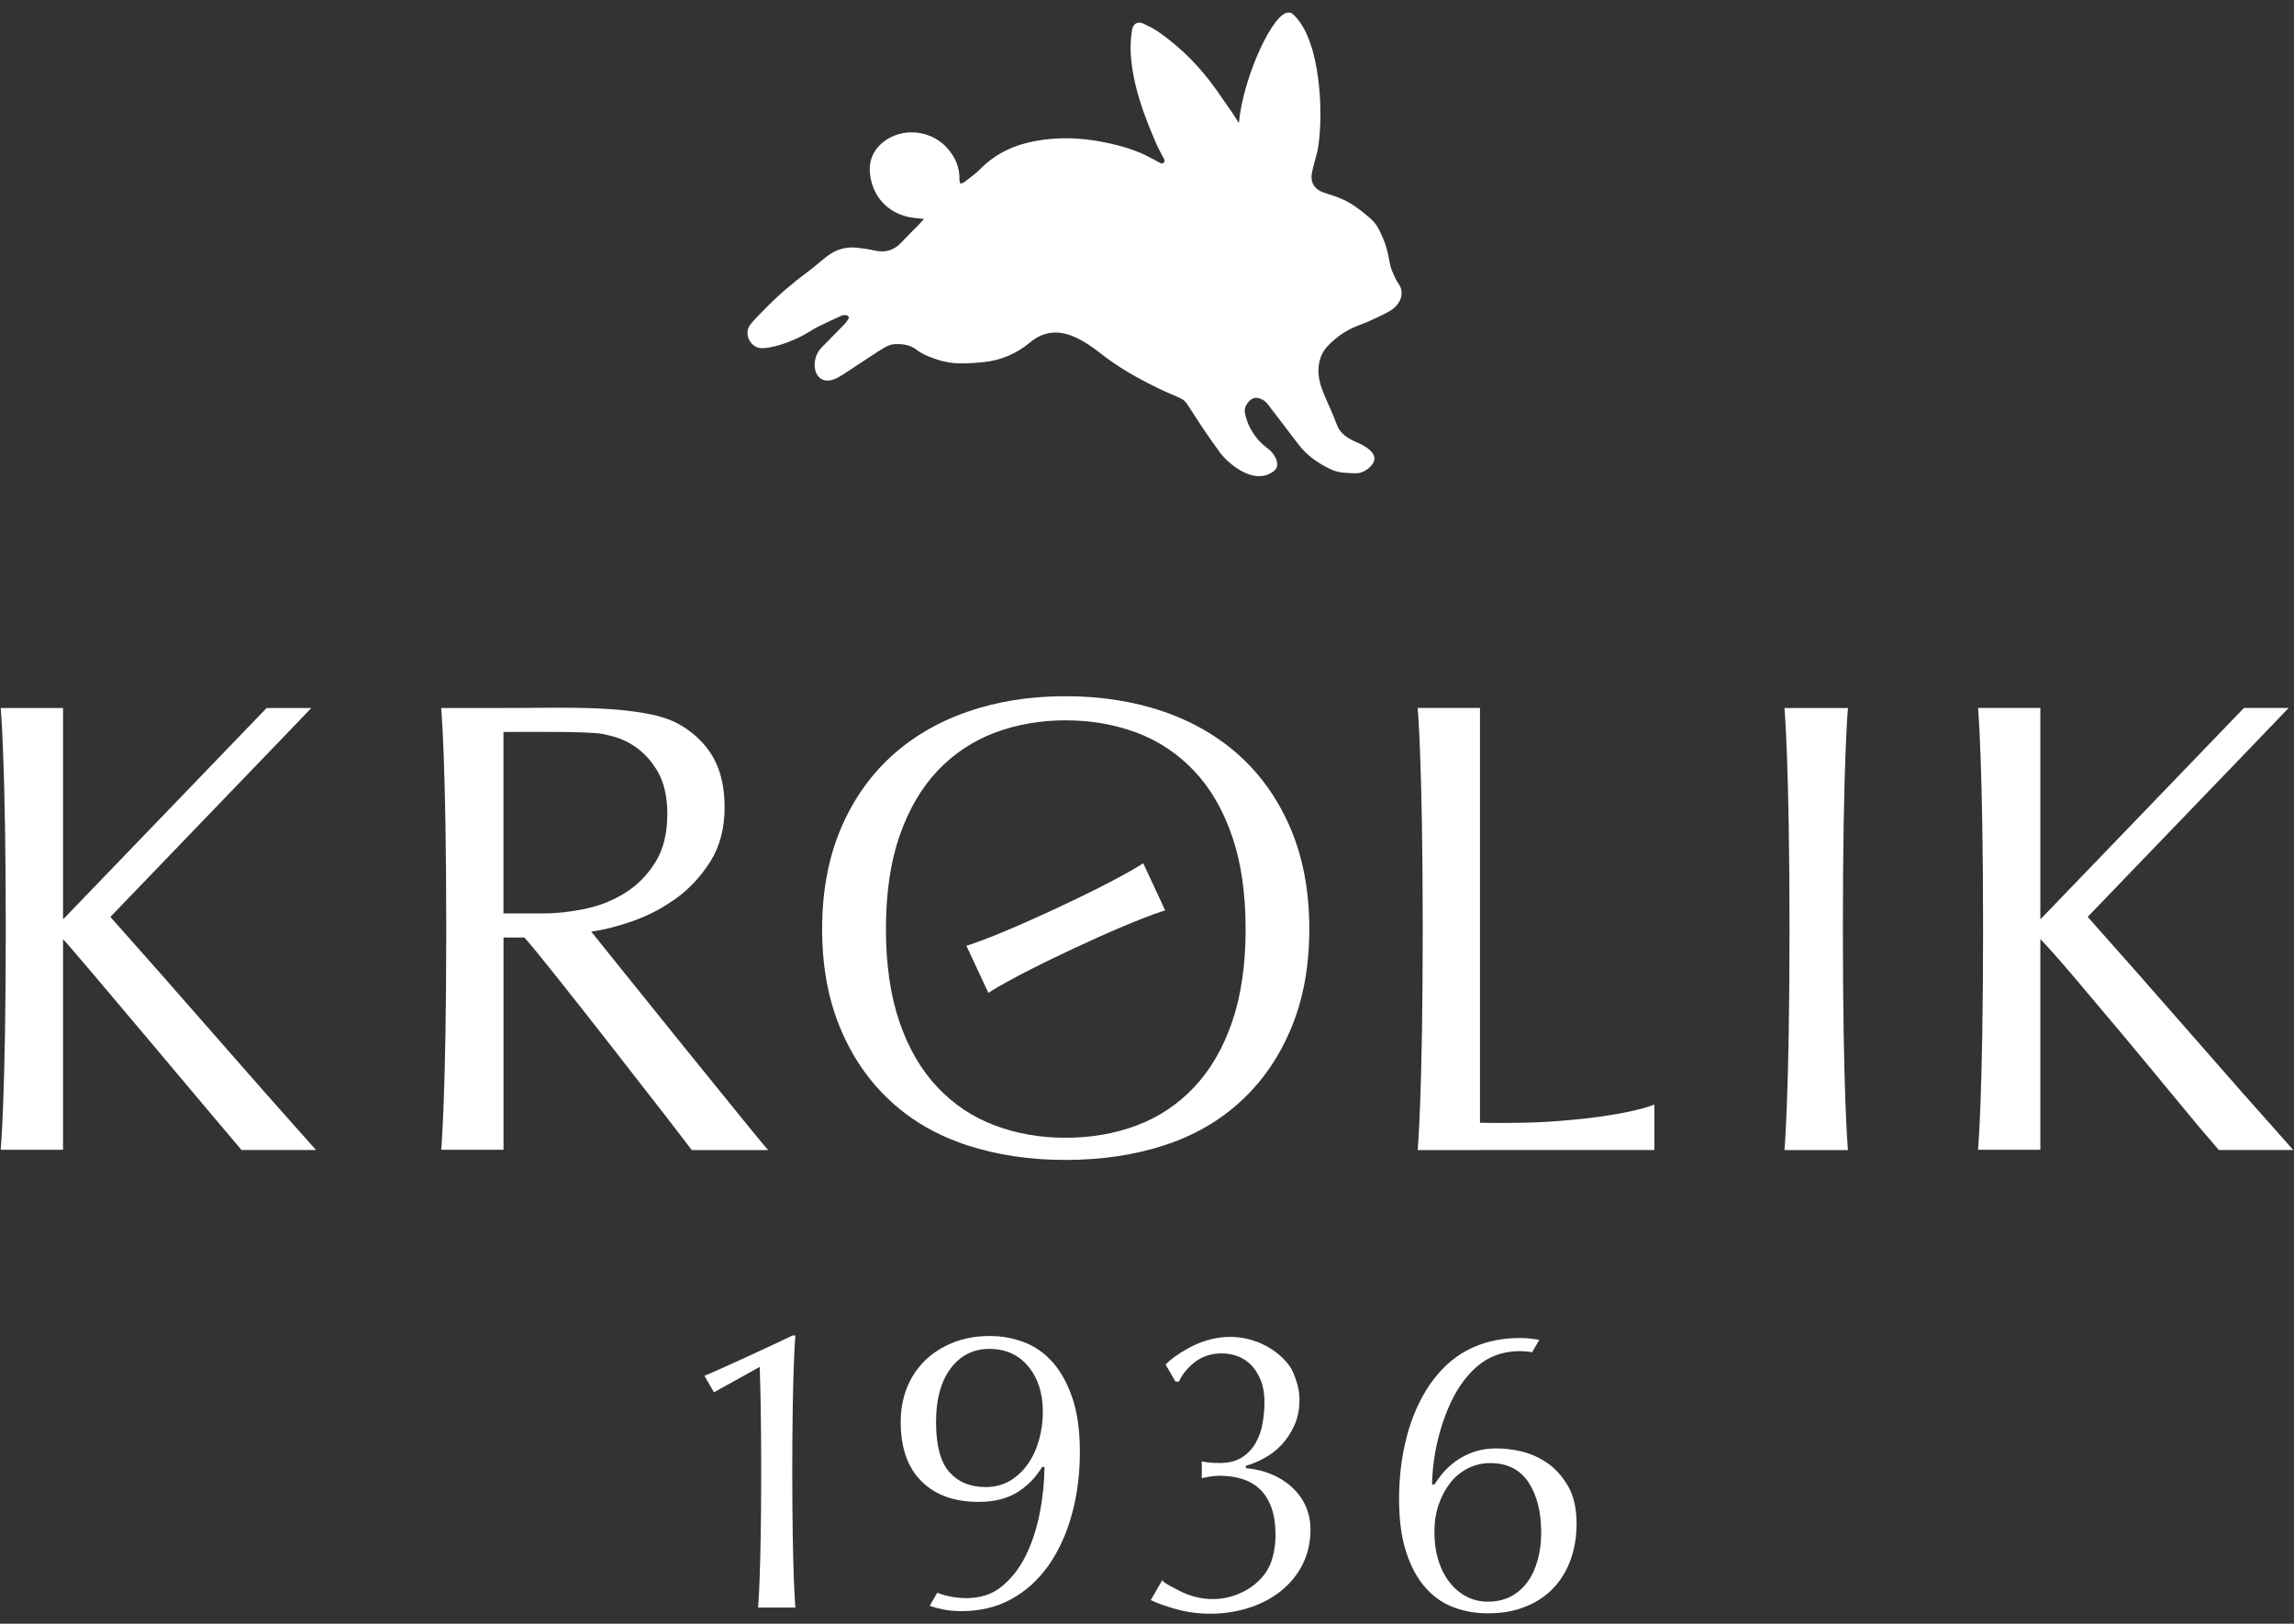
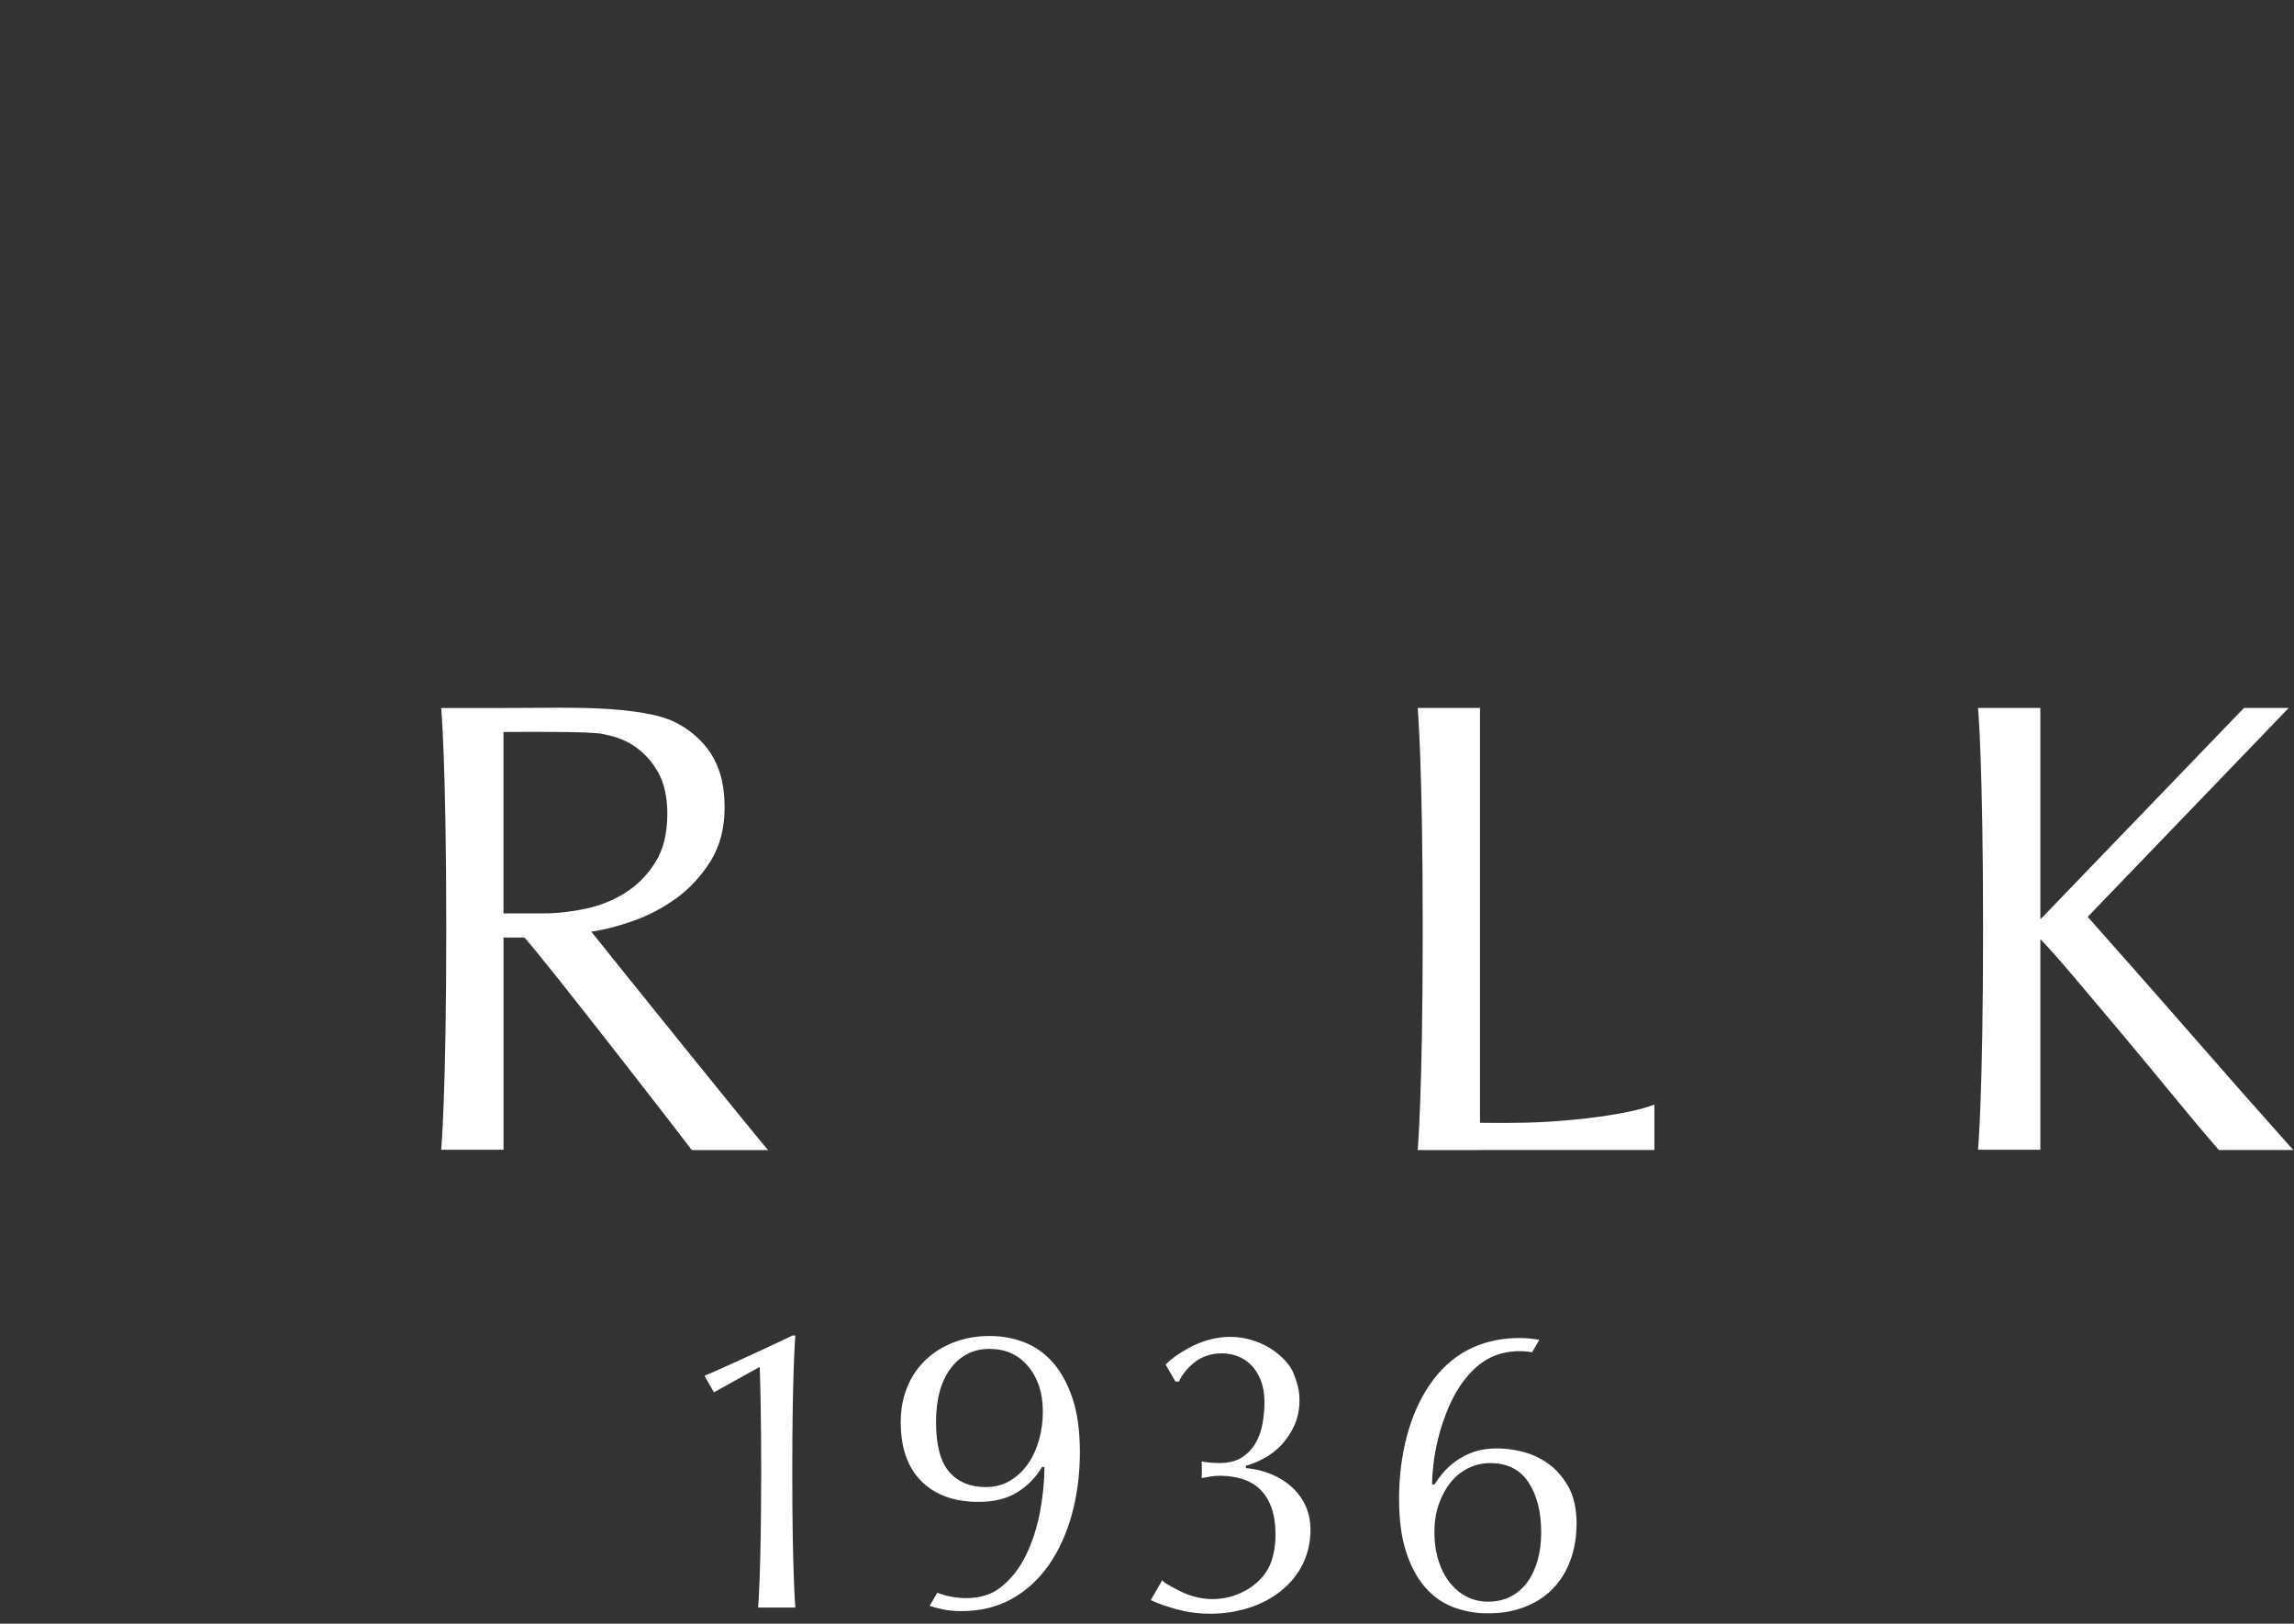
<svg xmlns="http://www.w3.org/2000/svg" width="178" height="126" viewBox="0 0 178 126" fill="none">
  <rect x="0" y="0" width="178" height="126" fill="#333333" stroke="none" />
-   <path d="M142.996 72.095C142.996 84.979 143.388 89.246 143.388 89.246H138.463C138.463 89.246 138.855 84.975 138.855 72.095C138.855 59.215 138.463 54.944 138.463 54.944H143.388C143.388 54.941 142.996 59.211 142.996 72.095Z" fill="white" />
-   <path d="M100.207 64.449C99.278 62.215 97.987 60.323 96.321 58.772C94.655 57.229 92.662 56.049 90.341 55.239C88.021 54.433 85.456 54.027 82.667 54.027C79.908 54.027 77.368 54.43 75.047 55.239C72.727 56.045 70.733 57.229 69.068 58.772C67.402 60.323 66.107 62.215 65.182 64.449C64.254 66.691 63.793 69.238 63.793 72.095C63.793 74.955 64.254 77.506 65.182 79.74C66.107 81.981 67.402 83.874 69.068 85.417C70.733 86.968 72.727 88.116 75.047 88.875C77.368 89.63 79.908 90.012 82.667 90.012C85.459 90.012 88.021 89.634 90.341 88.875C92.662 88.119 94.655 86.968 96.321 85.417C97.987 83.874 99.278 81.981 100.207 79.74C101.131 77.506 101.595 74.955 101.595 72.095C101.595 69.238 101.131 66.691 100.207 64.449ZM95.591 79.337C94.885 81.377 93.9 83.057 92.64 84.385C91.377 85.716 89.895 86.702 88.201 87.335C86.499 87.975 84.653 88.292 82.671 88.292C80.717 88.292 78.893 87.975 77.195 87.335C75.493 86.698 74.015 85.716 72.755 84.385C71.493 83.057 70.51 81.377 69.805 79.337C69.1 77.304 68.744 74.89 68.744 72.095C68.744 69.303 69.096 66.892 69.805 64.852C70.51 62.82 71.496 61.139 72.755 59.805C74.018 58.477 75.497 57.495 77.195 56.855C78.89 56.218 80.717 55.898 82.671 55.898C84.653 55.898 86.502 56.221 88.201 56.855C89.895 57.495 91.381 58.481 92.64 59.805C93.903 61.136 94.885 62.816 95.591 64.852C96.296 66.892 96.652 69.303 96.652 72.095C96.652 74.89 96.296 77.304 95.591 79.337Z" fill="white" />
  <path d="M45.877 72.294C46.852 72.164 47.935 71.884 49.133 71.463C50.324 71.045 51.443 70.452 52.49 69.696C53.529 68.941 54.411 67.98 55.138 66.822C55.861 65.659 56.224 64.274 56.224 62.659C56.224 61.144 55.947 59.885 55.393 58.874C54.681 57.521 53.278 56.352 51.856 55.819C51.032 55.51 50.162 55.355 49.291 55.229C47.946 55.039 46.582 54.967 45.226 54.938C44.952 54.934 44.686 54.927 44.413 54.924C42.934 54.909 41.455 54.938 39.977 54.938H39.07V54.942H34.234C34.234 54.942 34.627 59.205 34.627 72.082C34.627 84.958 34.234 89.225 34.234 89.225H39.07V72.751H40.685C41.912 74.021 53.155 88.52 53.681 89.247H59.606C59.081 88.725 47.316 74.096 45.877 72.294ZM42.146 70.88H39.066V56.802C40.343 56.802 45.697 56.737 46.766 56.956C47.672 57.143 48.381 57.356 49.158 57.859C49.932 58.363 50.561 59.047 51.05 59.903C51.536 60.759 51.781 61.846 51.781 63.159C51.781 64.674 51.468 65.929 50.849 66.919C50.223 67.912 49.442 68.707 48.503 69.29C47.561 69.88 46.524 70.293 45.398 70.527C44.269 70.765 43.182 70.88 42.146 70.88Z" fill="white" />
-   <path d="M24.521 89.243H18.743C17.627 87.962 5.715 73.715 4.891 72.88V89.225H0.056C0.056 89.225 0.448 84.961 0.448 72.081C0.448 59.201 0.056 54.941 0.056 54.941H4.891V71.326C4.938 71.29 4.981 71.25 5.031 71.203L20.689 54.941H24.157C24.146 54.952 23.481 55.664 8.564 71.153C11.288 74.215 14.04 77.334 16.814 80.514C19.347 83.414 21.916 86.328 24.521 89.243Z" fill="white" />
  <path d="M128.37 85.717V89.243H114.835V89.246H110.003C110.003 89.246 110.395 84.983 110.395 72.096C110.395 59.208 110.003 54.938 110.003 54.938H114.838V87.127C114.838 87.127 117.846 87.192 120.062 87.052C122.167 86.922 126.139 86.555 128.37 85.717Z" fill="white" />
  <path d="M177.944 89.243H172.166C171.151 88.073 170.058 86.771 168.878 85.332C167.413 83.551 165.981 81.824 164.589 80.158C163.19 78.492 161.93 76.999 160.804 75.668C159.678 74.348 158.851 73.416 158.318 72.876V89.221H153.483C153.483 89.221 153.875 84.958 153.875 72.078C153.875 59.197 153.483 54.938 153.483 54.938H158.318V71.322C158.365 71.286 158.408 71.246 158.458 71.2L174.116 54.938H177.584C177.574 54.948 176.908 55.661 161.991 71.149C164.715 74.211 167.467 77.33 170.241 80.511C172.77 83.414 175.339 86.328 177.944 89.243Z" fill="white" />
-   <path d="M90.41 70.648C90.41 70.648 88.564 71.151 83.412 73.555C78.264 75.958 76.692 77.048 76.692 77.048L75.839 75.221L74.986 73.389C74.986 73.389 76.832 72.886 81.98 70.482C87.132 68.079 88.708 66.989 88.708 66.989L89.561 68.82L90.41 70.648Z" fill="white" />
  <path d="M61.475 114.192C61.475 122.122 61.716 124.748 61.716 124.748H58.823C58.823 124.748 59.064 122.122 59.064 114.192C59.064 112.159 59.05 110.472 59.025 109.094V109.055C59.003 107.831 58.974 106.849 58.949 106.072L55.398 108.044L54.661 106.763C55.902 106.259 60.719 104.025 61.5 103.633H61.716C61.716 103.633 61.716 103.643 61.712 103.665C61.687 103.982 61.475 106.756 61.475 114.192Z" fill="white" />
  <path d="M83.213 108.493C82.828 107.363 82.32 106.438 81.687 105.719C81.054 105.003 80.316 104.485 79.474 104.161C78.632 103.841 77.744 103.675 76.812 103.675C75.751 103.675 74.797 103.848 73.945 104.19C73.092 104.532 72.362 104.999 71.761 105.593C71.156 106.187 70.696 106.885 70.372 107.694C70.048 108.504 69.89 109.389 69.89 110.346C69.89 112.339 70.419 113.871 71.495 114.944C72.563 116.012 74.045 116.548 75.938 116.548C77.183 116.548 78.215 116.278 79.039 115.739C79.787 115.249 80.395 114.613 80.86 113.839H81.047C81.036 115.012 80.913 116.188 80.691 117.358C80.449 118.606 80.079 119.732 79.582 120.74C79.082 121.751 78.431 122.56 77.636 123.186C75.729 124.676 72.988 123.737 72.729 123.593L72.135 124.618C72.362 124.701 72.696 124.787 73.135 124.884C73.574 124.978 74.056 125.025 74.599 125.025C76.053 125.025 77.344 124.712 78.481 124.089C79.611 123.467 80.572 122.592 81.363 121.474C82.151 120.351 82.752 119.031 83.169 117.516C83.587 115.998 83.792 114.382 83.792 112.655C83.788 111.015 83.597 109.63 83.213 108.493ZM80.626 111.72C80.428 112.429 80.144 113.051 79.769 113.591C79.395 114.134 78.931 114.569 78.381 114.9C77.83 115.235 77.19 115.397 76.467 115.397C75.283 115.397 74.348 115.008 73.66 114.228C72.973 113.447 72.631 112.155 72.631 110.349C72.631 108.583 73.009 107.194 73.768 106.187C74.528 105.179 75.528 104.675 76.776 104.675C78.021 104.675 79.025 105.125 79.78 106.028C80.539 106.935 80.917 108.104 80.917 109.536C80.921 110.284 80.824 111.015 80.626 111.72Z" fill="white" />
  <path d="M101.061 116.394C100.176 114.937 98.467 114.074 96.672 113.93V113.746C97.122 113.624 97.597 113.43 98.09 113.16C98.582 112.894 99.029 112.548 99.432 112.127C99.831 111.706 100.166 111.203 100.432 110.616C100.698 110.03 100.831 109.368 100.831 108.627C100.831 107.824 100.608 107.17 100.367 106.562C99.727 104.943 96.284 102.359 92.153 104.651C91.419 105.058 90.851 105.475 90.441 105.885L91.211 107.216C91.333 107.213 91.358 107.209 91.48 107.206C91.722 106.684 92.099 106.205 92.614 105.777C93.218 105.274 93.956 105.022 94.819 105.022C95.229 105.022 95.629 105.097 96.021 105.238C96.409 105.382 96.762 105.608 97.068 105.914C97.377 106.223 97.626 106.619 97.823 107.101C98.018 107.587 98.115 108.155 98.115 108.814C98.115 109.328 98.068 109.861 97.975 110.418C97.881 110.972 97.705 111.483 97.449 111.944C97.19 112.408 96.838 112.789 96.384 113.084C96.129 113.253 95.827 113.376 95.485 113.448C95.222 113.502 94.938 113.531 94.629 113.531C94.114 113.531 93.65 113.491 93.24 113.408C93.261 113.538 93.258 114.599 93.24 114.703C93.423 114.664 93.643 114.624 93.902 114.581C94.157 114.542 94.398 114.52 94.625 114.52C94.704 114.52 94.783 114.52 94.859 114.524C95.406 114.542 95.913 114.624 96.381 114.768C96.913 114.934 97.37 115.196 97.751 115.552C98.129 115.912 98.431 116.384 98.647 116.97C98.863 117.556 98.971 118.272 98.971 119.111C98.971 119.873 98.856 120.571 98.633 121.208C98.093 122.726 96.546 123.734 95.01 124.011C93.934 124.205 92.819 124.043 91.826 123.597C91.668 123.525 90.099 122.773 90.196 122.604L89.293 124.169C89.847 124.439 90.498 124.655 91.236 124.864C94.74 125.86 99.41 124.846 101.112 121.32C101.49 120.532 101.684 119.661 101.684 118.715C101.691 117.826 101.461 117.049 101.061 116.394Z" fill="white" />
  <path d="M121.676 115.333C121.237 114.574 120.701 113.976 120.072 113.537C119.435 113.102 118.769 112.804 118.061 112.634C116.614 112.293 115.337 112.343 114.43 112.645C114.409 112.649 114.391 112.656 114.369 112.663C113.84 112.847 113.373 113.091 112.966 113.383C112.563 113.674 112.214 113.998 111.923 114.347C111.689 114.631 111.48 114.915 111.304 115.196H111.117C111.128 114.613 111.174 113.98 111.268 113.304C111.372 112.548 111.538 111.775 111.768 110.983C111.995 110.199 112.286 109.432 112.639 108.691C112.991 107.957 113.419 107.303 113.92 106.727C114.416 106.158 114.977 105.683 115.632 105.36C117.208 104.579 118.823 104.924 118.881 104.939L118.949 104.82L119.435 103.982V103.978C118.852 103.838 116.24 103.503 113.84 104.784C112.675 105.403 111.721 106.317 110.944 107.446C110.167 108.58 109.573 109.911 109.167 111.436C108.764 112.962 108.559 114.592 108.559 116.311C108.559 117.956 108.746 119.341 109.12 120.474C109.494 121.604 109.994 122.528 110.631 123.23C111.264 123.939 111.998 124.442 112.829 124.741C113.657 125.047 114.52 125.194 115.416 125.194C116.625 125.194 117.431 125.032 118.284 124.709C119.133 124.388 119.86 123.924 120.468 123.306C122.137 121.607 122.335 119.326 122.335 118.243C122.331 117.063 122.112 116.092 121.676 115.333ZM119.309 121.082C119.122 121.748 118.849 122.32 118.5 122.795C118.143 123.273 117.712 123.644 117.204 123.903C116.693 124.162 116.107 124.291 115.445 124.291C114.862 124.291 114.315 124.162 113.808 123.903C113.297 123.644 112.858 123.273 112.484 122.795C112.106 122.316 111.815 121.748 111.613 121.082C111.405 120.416 111.3 119.693 111.3 118.898C111.3 118.11 111.412 117.387 111.642 116.732C111.869 116.078 112.175 115.516 112.56 115.034C112.941 114.559 113.401 114.192 113.93 113.93C114.459 113.671 115.024 113.537 115.629 113.537C116.952 113.537 117.949 114.038 118.604 115.034C119.259 116.034 119.586 117.322 119.586 118.898C119.59 119.69 119.496 120.416 119.309 121.082Z" fill="white" />
-   <path d="M71.697 16.99C71.23 16.932 70.863 16.918 70.506 16.842C68.758 16.461 67.646 15.112 67.499 13.41C67.401 12.298 67.898 11.406 68.844 10.805C70.28 9.895 72.291 10.175 73.457 11.445C74.115 12.158 74.478 12.989 74.45 13.978C74.446 14.068 74.493 14.158 74.514 14.248C74.604 14.219 74.712 14.216 74.784 14.158C75.219 13.82 75.68 13.507 76.065 13.115C77.285 11.877 78.778 11.208 80.462 10.92C81.933 10.668 83.408 10.672 84.887 10.902C86.132 11.097 87.351 11.388 88.513 11.874C88.952 12.057 89.37 12.302 89.794 12.521C89.895 12.572 89.989 12.647 90.093 12.672C90.161 12.69 90.273 12.665 90.32 12.615C90.363 12.568 90.37 12.457 90.348 12.392C90.309 12.273 90.226 12.169 90.172 12.057C89.989 11.694 89.787 11.334 89.636 10.956C89.193 9.88 87.43 6.038 87.772 2.843C87.79 2.66 87.815 2.48 87.844 2.3C87.927 1.836 88.29 1.627 88.719 1.832C89.125 2.026 89.535 2.228 89.906 2.483C91.708 3.739 93.212 5.293 94.468 7.096C94.871 7.675 95.277 8.254 95.673 8.833C95.813 9.039 95.939 9.254 96.126 9.553C96.497 5.797 98.825 0.972 99.94 0.98C100.095 0.98 100.199 0.99 100.314 1.091C102.53 3.063 102.707 9.031 102.257 11.55C102.185 11.949 102.055 12.341 101.958 12.737C101.89 13.011 101.811 13.284 101.775 13.561C101.696 14.216 102.03 14.694 102.66 14.921C103.779 15.324 104.549 15.364 106.412 17.026C106.877 17.439 107.11 18.029 107.355 18.598C107.625 19.224 107.74 19.882 107.866 20.544C107.934 20.897 108.107 21.232 108.254 21.562C108.352 21.778 108.499 21.973 108.614 22.181C108.931 22.753 108.722 23.552 107.941 24.074C107.337 24.433 106.934 24.592 106.301 24.894C105.959 25.056 105.592 25.171 105.24 25.319C104.365 25.682 103.606 26.218 102.966 26.912C102.523 27.395 102.333 28.013 102.304 28.657C102.275 29.33 102.48 29.971 102.732 30.586C103.052 31.37 103.433 32.129 103.718 32.924C103.962 33.604 104.477 33.946 105.07 34.23C105.376 34.378 107.697 35.22 106.078 36.425C105.812 36.623 105.495 36.738 105.168 36.727C104.52 36.706 103.858 36.706 103.261 36.421C102.282 35.957 101.404 35.349 100.739 34.471C99.962 33.45 99.177 32.431 98.404 31.41C98.227 31.176 98.022 31.007 97.738 30.917C97.45 30.823 97.184 30.884 96.99 31.072C96.709 31.341 96.511 31.69 96.608 32.097C96.702 32.478 96.814 32.867 97.001 33.205C97.317 33.788 97.72 34.317 98.267 34.72C98.609 34.975 98.904 35.274 99.044 35.698C99.177 36.101 99.105 36.382 98.756 36.619C97.162 37.72 95.144 35.774 94.694 35.162C94.209 34.504 93.745 33.831 93.284 33.155C92.881 32.557 92.51 31.942 92.108 31.345C92.003 31.19 91.852 31.035 91.687 30.953C91.143 30.686 90.579 30.471 90.032 30.208C88.719 29.582 87.445 28.888 86.247 28.053C85.934 27.837 85.632 27.603 85.329 27.369C84.692 26.869 84.02 26.419 83.282 26.107C82.102 25.606 80.951 25.718 79.947 26.556C78.871 27.456 77.648 27.974 76.263 28.107C74.435 28.283 73.561 28.229 72.392 27.79C71.949 27.625 71.503 27.441 71.114 27.139C70.625 26.758 70.021 26.682 69.427 26.707C69.146 26.718 68.844 26.84 68.6 26.988C67.912 27.402 67.254 27.859 66.581 28.294C66.099 28.611 65.624 28.938 65.128 29.233C63.253 30.348 62.674 28.078 63.739 26.981C64.307 26.394 64.887 25.819 65.455 25.232C65.592 25.092 65.718 24.937 65.819 24.772C65.908 24.621 65.837 24.488 65.66 24.462C65.541 24.444 65.401 24.444 65.297 24.495C64.656 24.786 64.02 25.078 63.39 25.398C63.019 25.585 62.678 25.833 62.307 26.027C60.494 26.966 59.382 27.013 59.127 27.02C58.285 27.042 57.601 25.919 58.267 25.124C58.619 24.703 59.019 24.318 59.4 23.926C60.418 22.883 61.526 21.944 62.696 21.077C63.206 20.699 63.678 20.271 64.181 19.882C64.872 19.35 65.657 19.127 66.524 19.224C66.973 19.274 67.419 19.339 67.858 19.44C68.693 19.631 69.384 19.425 69.963 18.792C70.373 18.346 70.812 17.925 71.237 17.49C71.384 17.335 71.517 17.18 71.697 16.99Z" fill="white" />
</svg>